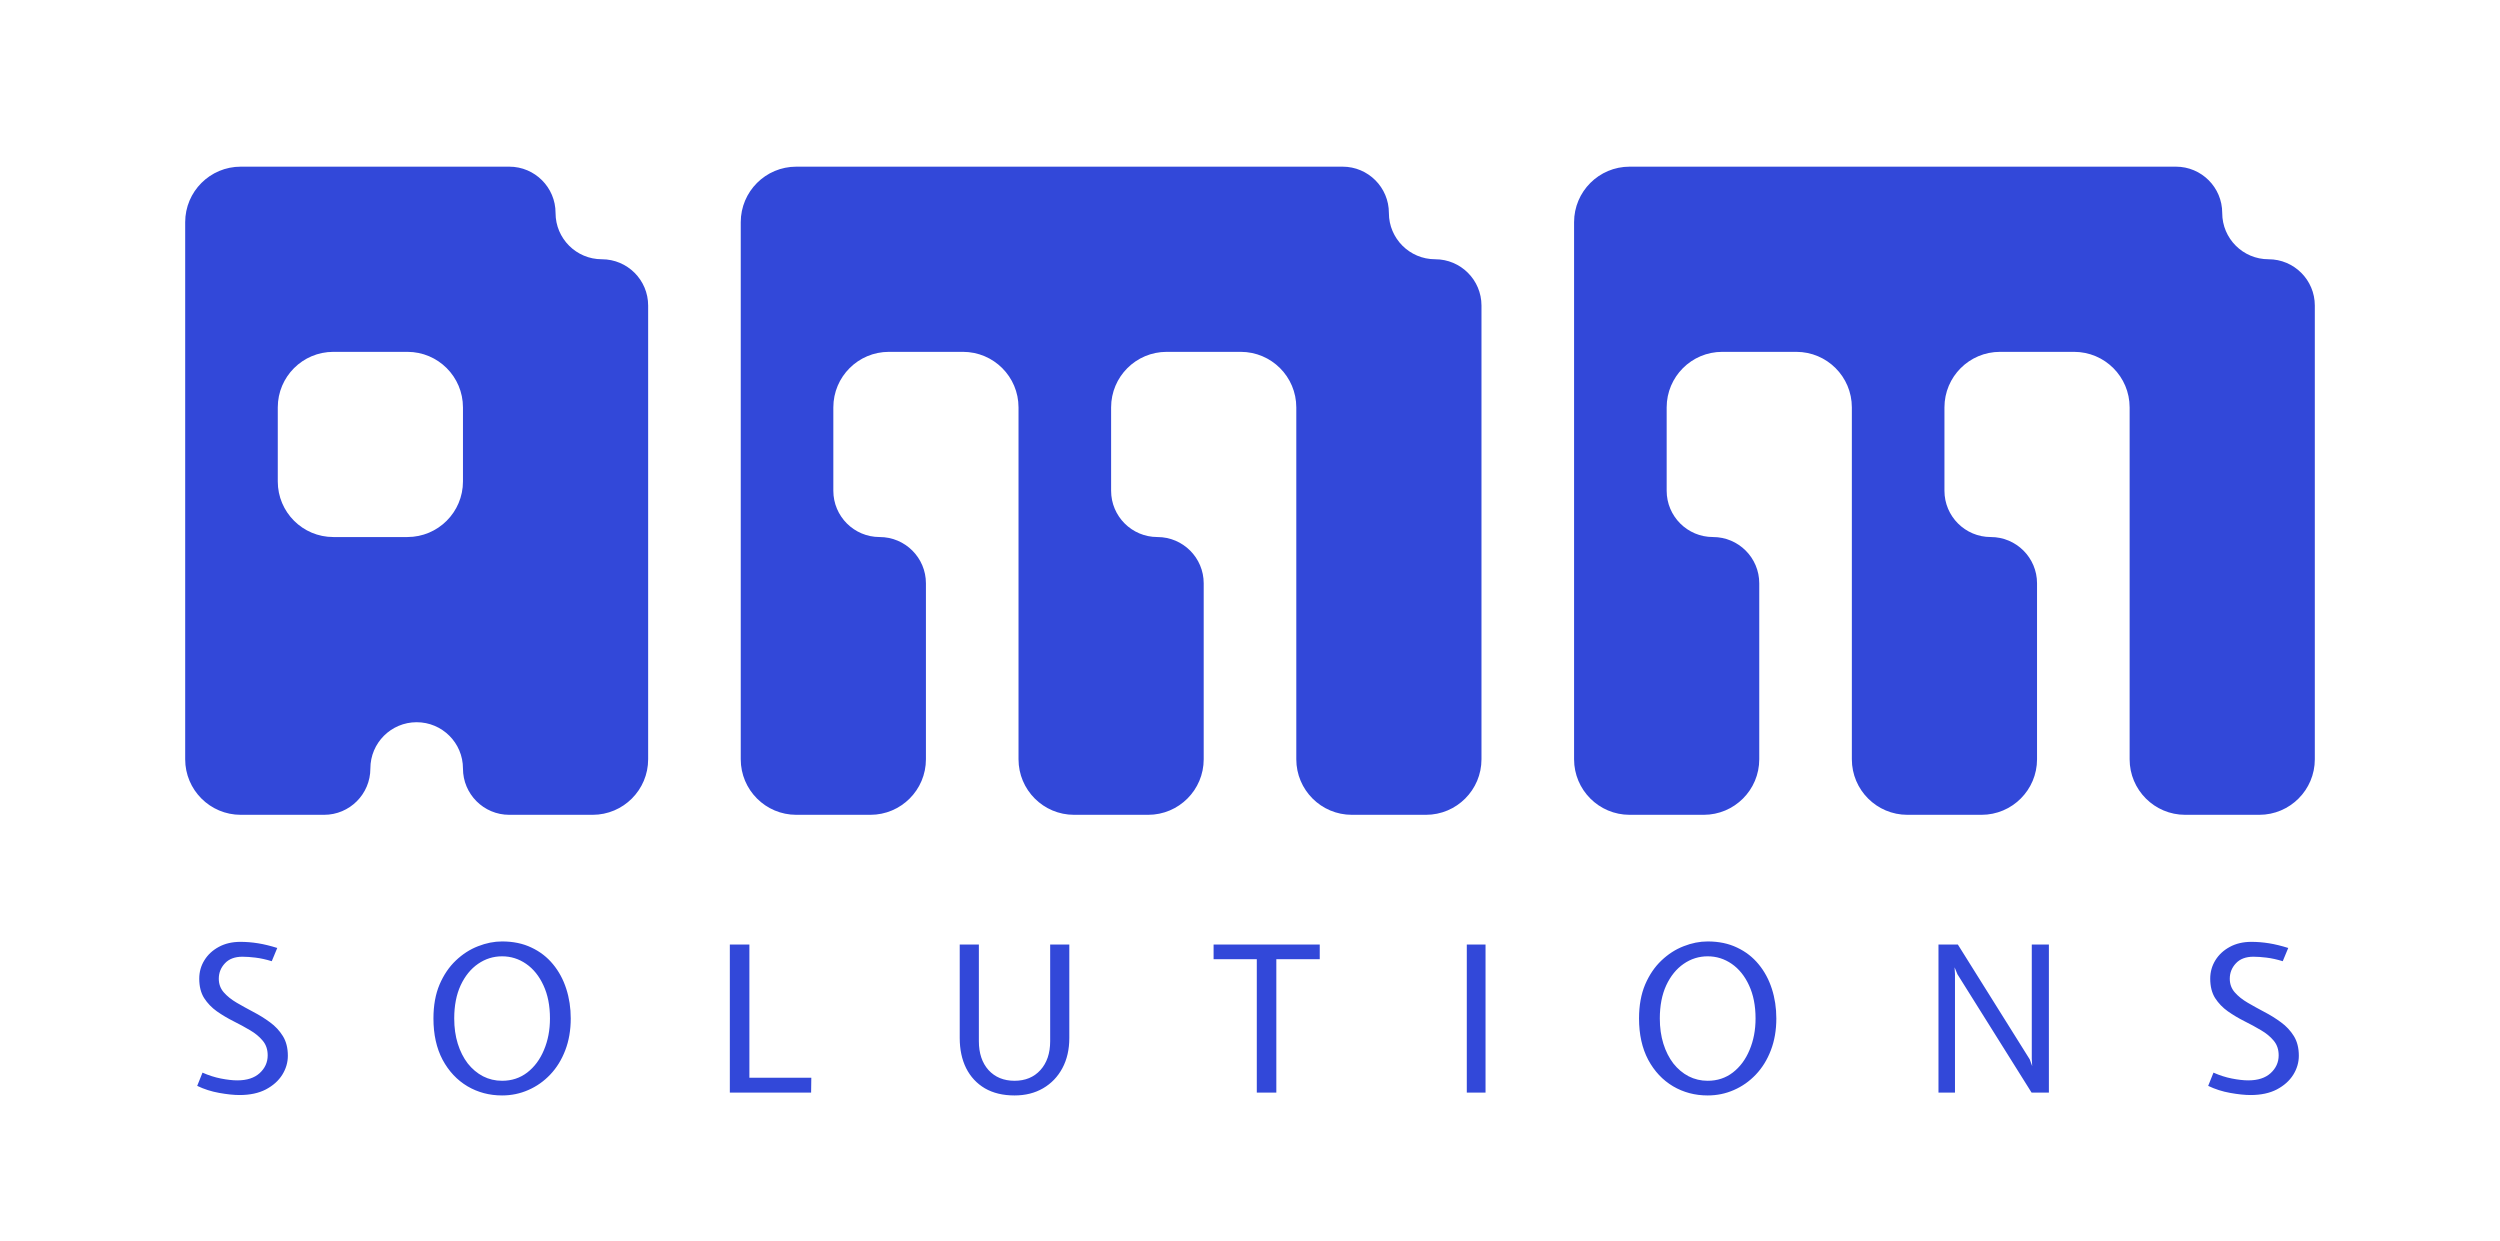
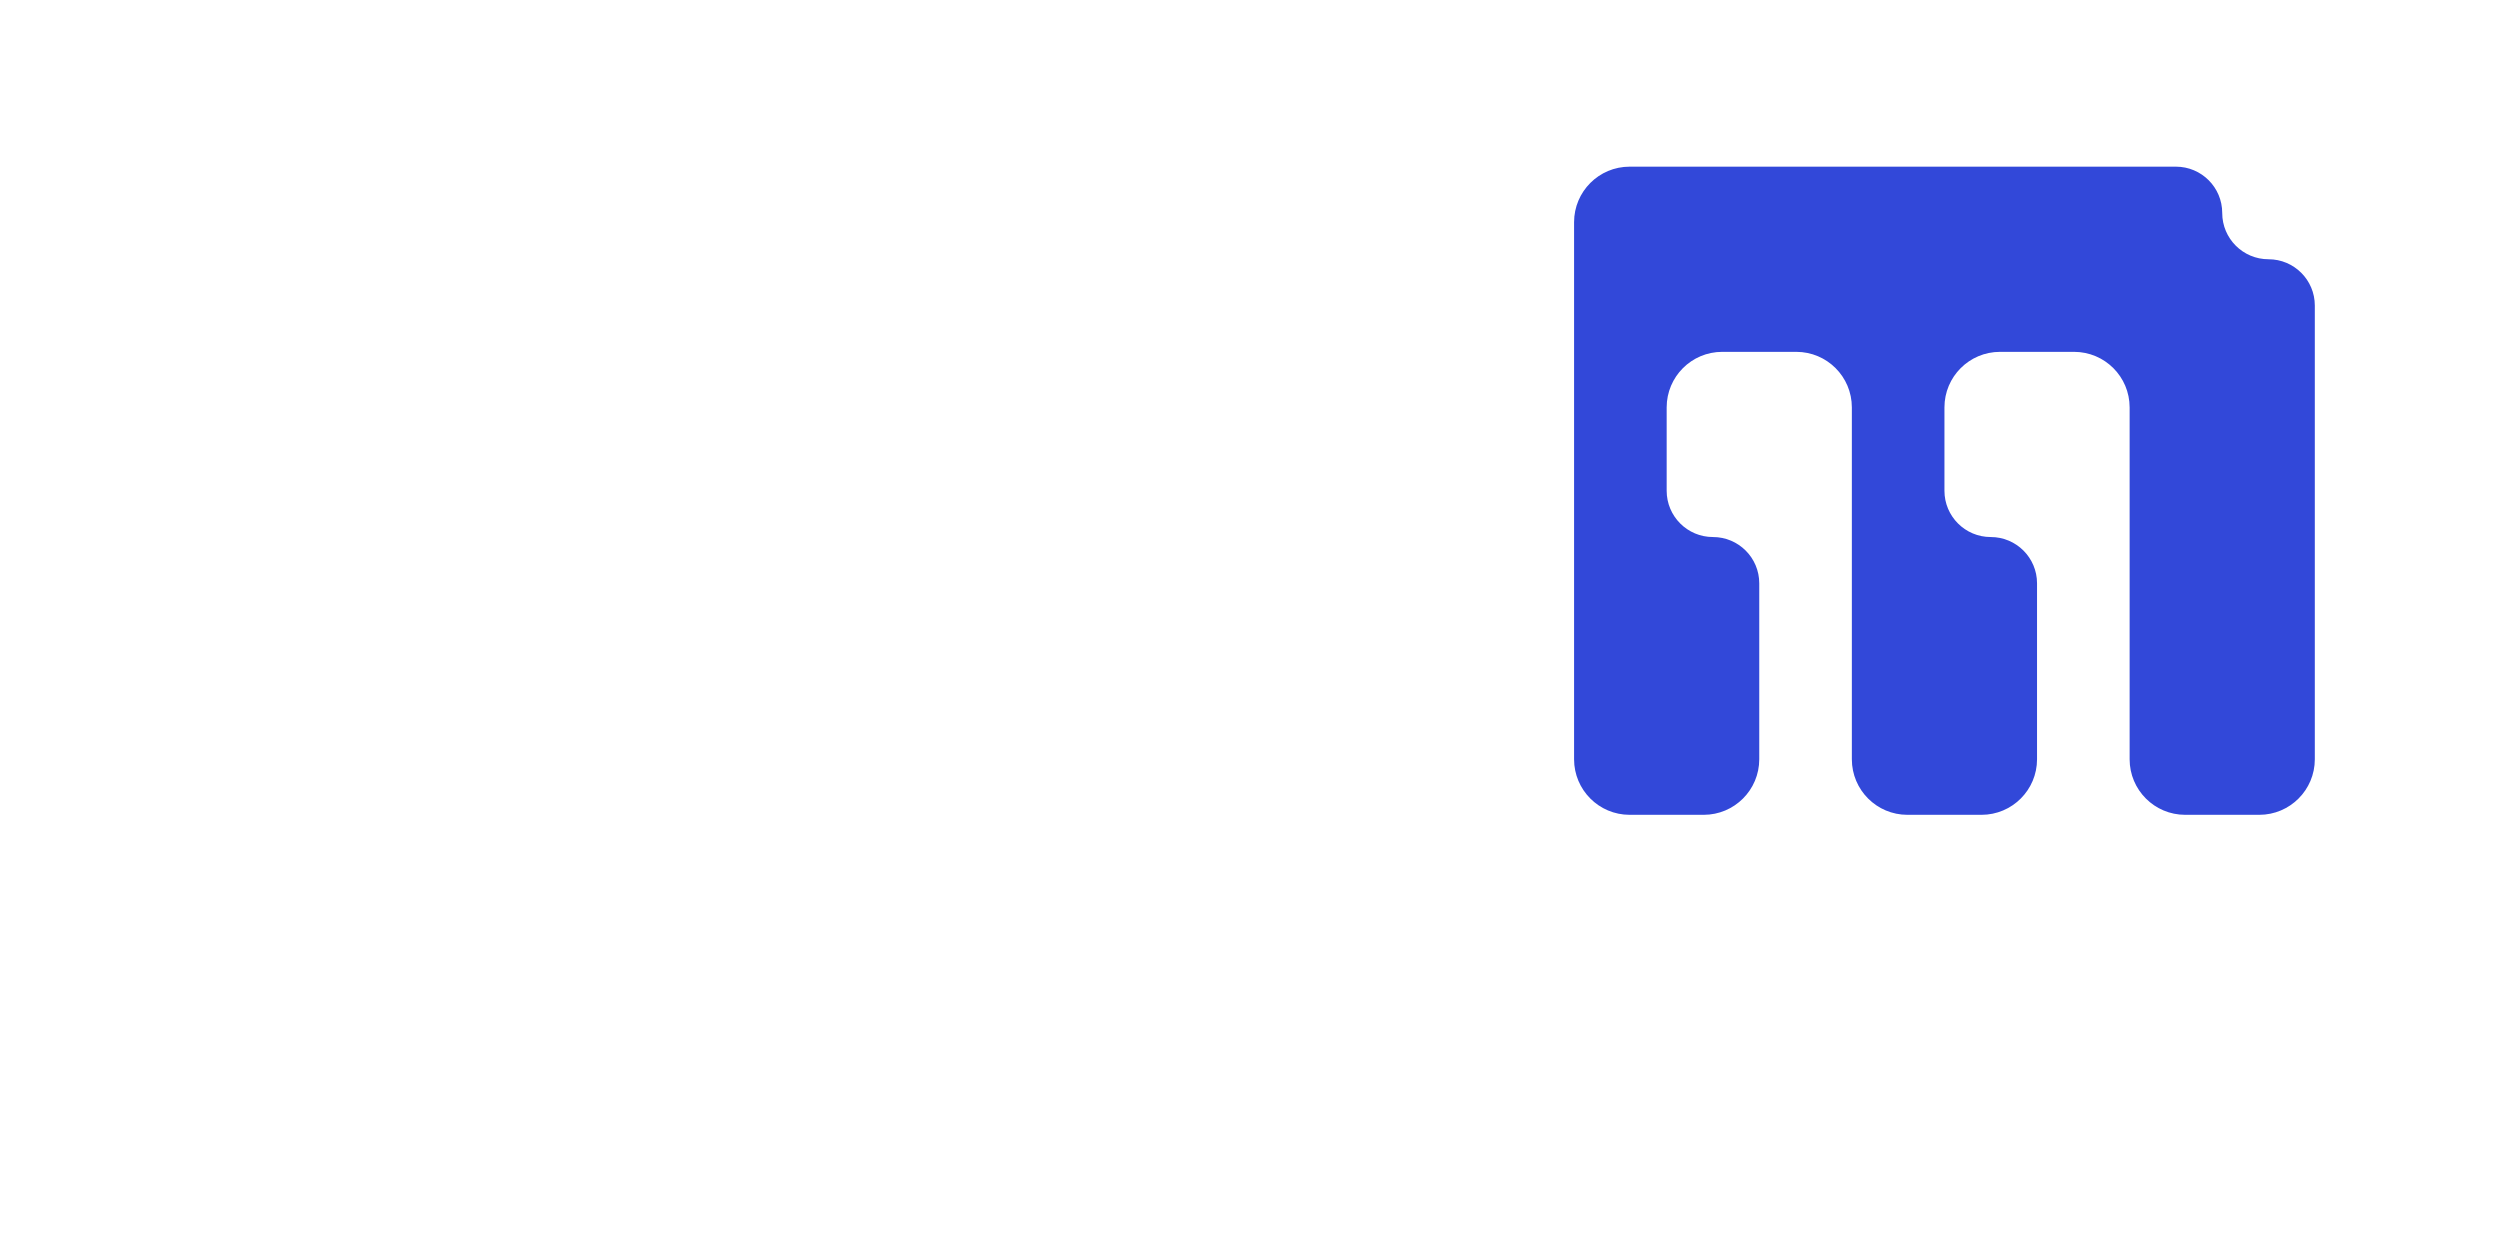
<svg xmlns="http://www.w3.org/2000/svg" width="135" height="67" viewBox="0 0 135 67" fill="none">
-   <path d="M12.937 59.132C12.625 59.132 12.259 59.093 11.837 59.017C11.419 58.943 11.023 58.817 10.649 58.637L10.935 57.922C11.265 58.069 11.597 58.175 11.931 58.241C12.268 58.307 12.563 58.34 12.816 58.34C13.333 58.34 13.735 58.21 14.021 57.95C14.31 57.685 14.455 57.365 14.455 56.987C14.455 56.672 14.365 56.408 14.185 56.195C14.009 55.982 13.78 55.794 13.498 55.629C13.219 55.464 12.922 55.302 12.607 55.145C12.292 54.987 11.993 54.809 11.71 54.611C11.432 54.413 11.203 54.175 11.023 53.896C10.847 53.614 10.759 53.265 10.759 52.851C10.759 52.484 10.852 52.151 11.04 51.85C11.226 51.549 11.487 51.309 11.82 51.13C12.154 50.95 12.541 50.86 12.981 50.86C13.296 50.86 13.614 50.886 13.932 50.937C14.252 50.988 14.598 51.073 14.972 51.19L14.675 51.905C14.363 51.81 14.072 51.745 13.8 51.712C13.533 51.679 13.296 51.663 13.091 51.663C12.68 51.663 12.365 51.782 12.145 52.02C11.925 52.255 11.815 52.532 11.815 52.851C11.815 53.137 11.905 53.383 12.085 53.588C12.264 53.793 12.495 53.978 12.777 54.144C13.06 54.309 13.361 54.475 13.68 54.644C13.998 54.809 14.299 54.996 14.582 55.205C14.864 55.41 15.095 55.658 15.274 55.947C15.454 56.237 15.544 56.591 15.544 57.009C15.544 57.372 15.443 57.715 15.242 58.038C15.04 58.36 14.745 58.624 14.356 58.83C13.967 59.031 13.494 59.132 12.937 59.132ZM27.113 59.154C26.427 59.154 25.804 58.989 25.243 58.659C24.682 58.325 24.235 57.849 23.901 57.229C23.571 56.606 23.406 55.861 23.406 54.996C23.406 54.296 23.516 53.685 23.736 53.164C23.959 52.644 24.253 52.211 24.616 51.867C24.979 51.522 25.378 51.265 25.815 51.096C26.251 50.924 26.684 50.838 27.113 50.838C27.71 50.838 28.238 50.948 28.697 51.168C29.159 51.384 29.547 51.685 29.863 52.07C30.178 52.451 30.416 52.893 30.578 53.395C30.739 53.894 30.82 54.428 30.82 54.996C30.82 55.63 30.721 56.204 30.523 56.718C30.328 57.227 30.059 57.663 29.714 58.026C29.37 58.389 28.974 58.668 28.526 58.862C28.083 59.057 27.611 59.154 27.113 59.154ZM27.113 58.362C27.63 58.362 28.083 58.214 28.471 57.916C28.86 57.616 29.161 57.211 29.373 56.701C29.59 56.191 29.698 55.623 29.698 54.996C29.698 54.307 29.581 53.711 29.346 53.209C29.115 52.706 28.803 52.319 28.411 52.048C28.018 51.777 27.586 51.641 27.113 51.641C26.64 51.641 26.207 51.777 25.815 52.048C25.422 52.319 25.109 52.706 24.874 53.209C24.643 53.711 24.528 54.307 24.528 54.996C24.528 55.495 24.592 55.949 24.72 56.36C24.849 56.771 25.028 57.126 25.259 57.427C25.494 57.724 25.769 57.955 26.084 58.12C26.4 58.281 26.742 58.362 27.113 58.362ZM39.411 59V51.003H40.467V58.197H43.811L43.8 59H39.411ZM54.784 59.154C54.16 59.154 53.627 59.026 53.183 58.769C52.743 58.509 52.406 58.146 52.171 57.68C51.94 57.214 51.825 56.672 51.825 56.052V51.003H52.859V56.228C52.859 56.877 53.033 57.396 53.381 57.785C53.733 58.169 54.201 58.362 54.784 58.362C55.367 58.362 55.833 58.169 56.181 57.785C56.533 57.396 56.709 56.877 56.709 56.228V51.003H57.743V56.052C57.743 56.672 57.618 57.214 57.369 57.68C57.12 58.146 56.771 58.509 56.324 58.769C55.88 59.026 55.367 59.154 54.784 59.154ZM67.867 59V51.795H65.534V51.003H71.266V51.795H68.922V59H67.867ZM79.207 59V51.003H80.219V59H79.207ZM92.215 59.154C91.529 59.154 90.906 58.989 90.345 58.659C89.784 58.325 89.336 57.849 89.003 57.229C88.673 56.606 88.508 55.861 88.508 54.996C88.508 54.296 88.618 53.685 88.838 53.164C89.061 52.644 89.355 52.211 89.718 51.867C90.081 51.522 90.48 51.265 90.917 51.096C91.353 50.924 91.786 50.838 92.215 50.838C92.812 50.838 93.34 50.948 93.799 51.168C94.261 51.384 94.649 51.685 94.965 52.07C95.28 52.451 95.518 52.893 95.68 53.395C95.841 53.894 95.922 54.428 95.922 54.996C95.922 55.63 95.823 56.204 95.625 56.718C95.43 57.227 95.161 57.663 94.816 58.026C94.472 58.389 94.076 58.668 93.628 58.862C93.185 59.057 92.713 59.154 92.215 59.154ZM92.215 58.362C92.732 58.362 93.185 58.214 93.573 57.916C93.962 57.616 94.263 57.211 94.475 56.701C94.692 56.191 94.8 55.623 94.8 54.996C94.8 54.307 94.682 53.711 94.448 53.209C94.217 52.706 93.905 52.319 93.513 52.048C93.12 51.777 92.688 51.641 92.215 51.641C91.742 51.641 91.309 51.777 90.917 52.048C90.524 52.319 90.211 52.706 89.976 53.209C89.745 53.711 89.63 54.307 89.63 54.996C89.63 55.495 89.694 55.949 89.822 56.36C89.951 56.771 90.13 57.126 90.361 57.427C90.596 57.724 90.871 57.955 91.186 58.12C91.502 58.281 91.844 58.362 92.215 58.362ZM104.678 59V51.003H105.723L109.606 57.207L109.738 57.57L109.716 57.185V51.003H110.64V59H109.705L105.701 52.609L105.547 52.235L105.569 52.609V59H104.678ZM121.53 59.132C121.219 59.132 120.852 59.093 120.43 59.017C120.012 58.943 119.616 58.817 119.242 58.637L119.528 57.922C119.858 58.069 120.19 58.175 120.524 58.241C120.861 58.307 121.156 58.34 121.409 58.34C121.926 58.34 122.328 58.21 122.614 57.95C122.903 57.685 123.048 57.365 123.048 56.987C123.048 56.672 122.958 56.408 122.779 56.195C122.603 55.982 122.374 55.794 122.091 55.629C121.813 55.464 121.516 55.302 121.2 55.145C120.885 54.987 120.586 54.809 120.304 54.611C120.025 54.413 119.796 54.175 119.616 53.896C119.44 53.614 119.352 53.265 119.352 52.851C119.352 52.484 119.446 52.151 119.633 51.85C119.82 51.549 120.08 51.309 120.414 51.13C120.747 50.95 121.134 50.86 121.574 50.86C121.89 50.86 122.207 50.886 122.526 50.937C122.845 50.988 123.191 51.073 123.565 51.19L123.268 51.905C122.957 51.81 122.665 51.745 122.394 51.712C122.126 51.679 121.89 51.663 121.684 51.663C121.274 51.663 120.958 51.782 120.738 52.02C120.518 52.255 120.408 52.532 120.408 52.851C120.408 53.137 120.498 53.383 120.678 53.588C120.857 53.793 121.088 53.978 121.371 54.144C121.653 54.309 121.954 54.475 122.273 54.644C122.592 54.809 122.892 54.996 123.175 55.205C123.457 55.41 123.688 55.658 123.868 55.947C124.047 56.237 124.137 56.591 124.137 57.009C124.137 57.372 124.036 57.715 123.835 58.038C123.633 58.36 123.338 58.624 122.949 58.83C122.561 59.031 122.088 59.132 121.53 59.132Z" fill="#3248D9" />
-   <path d="M72.5 9C73.881 9 75 10.119 75 11.5V11.5C75 12.881 76.119 14 77.5 14V14C78.881 14 80 15.119 80 16.5V41C80 42.657 78.657 44 77 44H73C71.343 44 70 42.657 70 41V22C70 20.343 68.657 19 67 19H63C61.343 19 60 20.343 60 22V26.5C60 27.881 61.119 29 62.5 29V29C63.881 29 65 30.119 65 31.5V41C65 42.657 63.657 44 62 44H58C56.343 44 55 42.657 55 41V22C55 20.343 53.657 19 52 19H48C46.343 19 45 20.343 45 22V26.5C45 27.881 46.119 29 47.5 29V29C48.881 29 50 30.119 50 31.5V41C50 42.657 48.657 44 47 44H43C41.343 44 40 42.657 40 41V12C40 10.343 41.343 9 43 9H72.5Z" fill="#3248D9" />
  <path d="M117.5 9C118.881 9 120 10.119 120 11.5V11.5C120 12.881 121.119 14 122.5 14V14C123.881 14 125 15.119 125 16.5V41C125 42.657 123.657 44 122 44H118C116.343 44 115 42.657 115 41V22C115 20.343 113.657 19 112 19H108C106.343 19 105 20.343 105 22V26.5C105 27.881 106.119 29 107.5 29V29C108.881 29 110 30.119 110 31.5V41C110 42.657 108.657 44 107 44H103C101.343 44 100 42.657 100 41V22C100 20.343 98.657 19 97 19H93C91.343 19 90 20.343 90 22V26.5C90 27.881 91.119 29 92.5 29V29C93.881 29 95 30.119 95 31.5V41C95 42.657 93.657 44 92 44H88C86.343 44 85 42.657 85 41V12C85 10.343 86.343 9 88 9H117.5Z" fill="#3248D9" />
-   <path d="M30 11.5C30 12.881 31.119 14 32.5 14V14C33.881 14 35 15.119 35 16.5V41C35 42.657 33.657 44 32 44H27.5C26.119 44 25 42.881 25 41.5V41.5C25 40.119 23.881 39 22.5 39V39C21.119 39 20 40.119 20 41.5V41.5C20 42.881 18.881 44 17.5 44H13C11.343 44 10 42.657 10 41V12C10 10.343 11.343 9 13 9H27.5C28.881 9 30 10.119 30 11.5V11.5ZM15 26C15 27.657 16.343 29 18 29H22C23.657 29 25 27.657 25 26V22C25 20.343 23.657 19 22 19H18C16.343 19 15 20.343 15 22V26Z" fill="#3248D9" />
</svg>